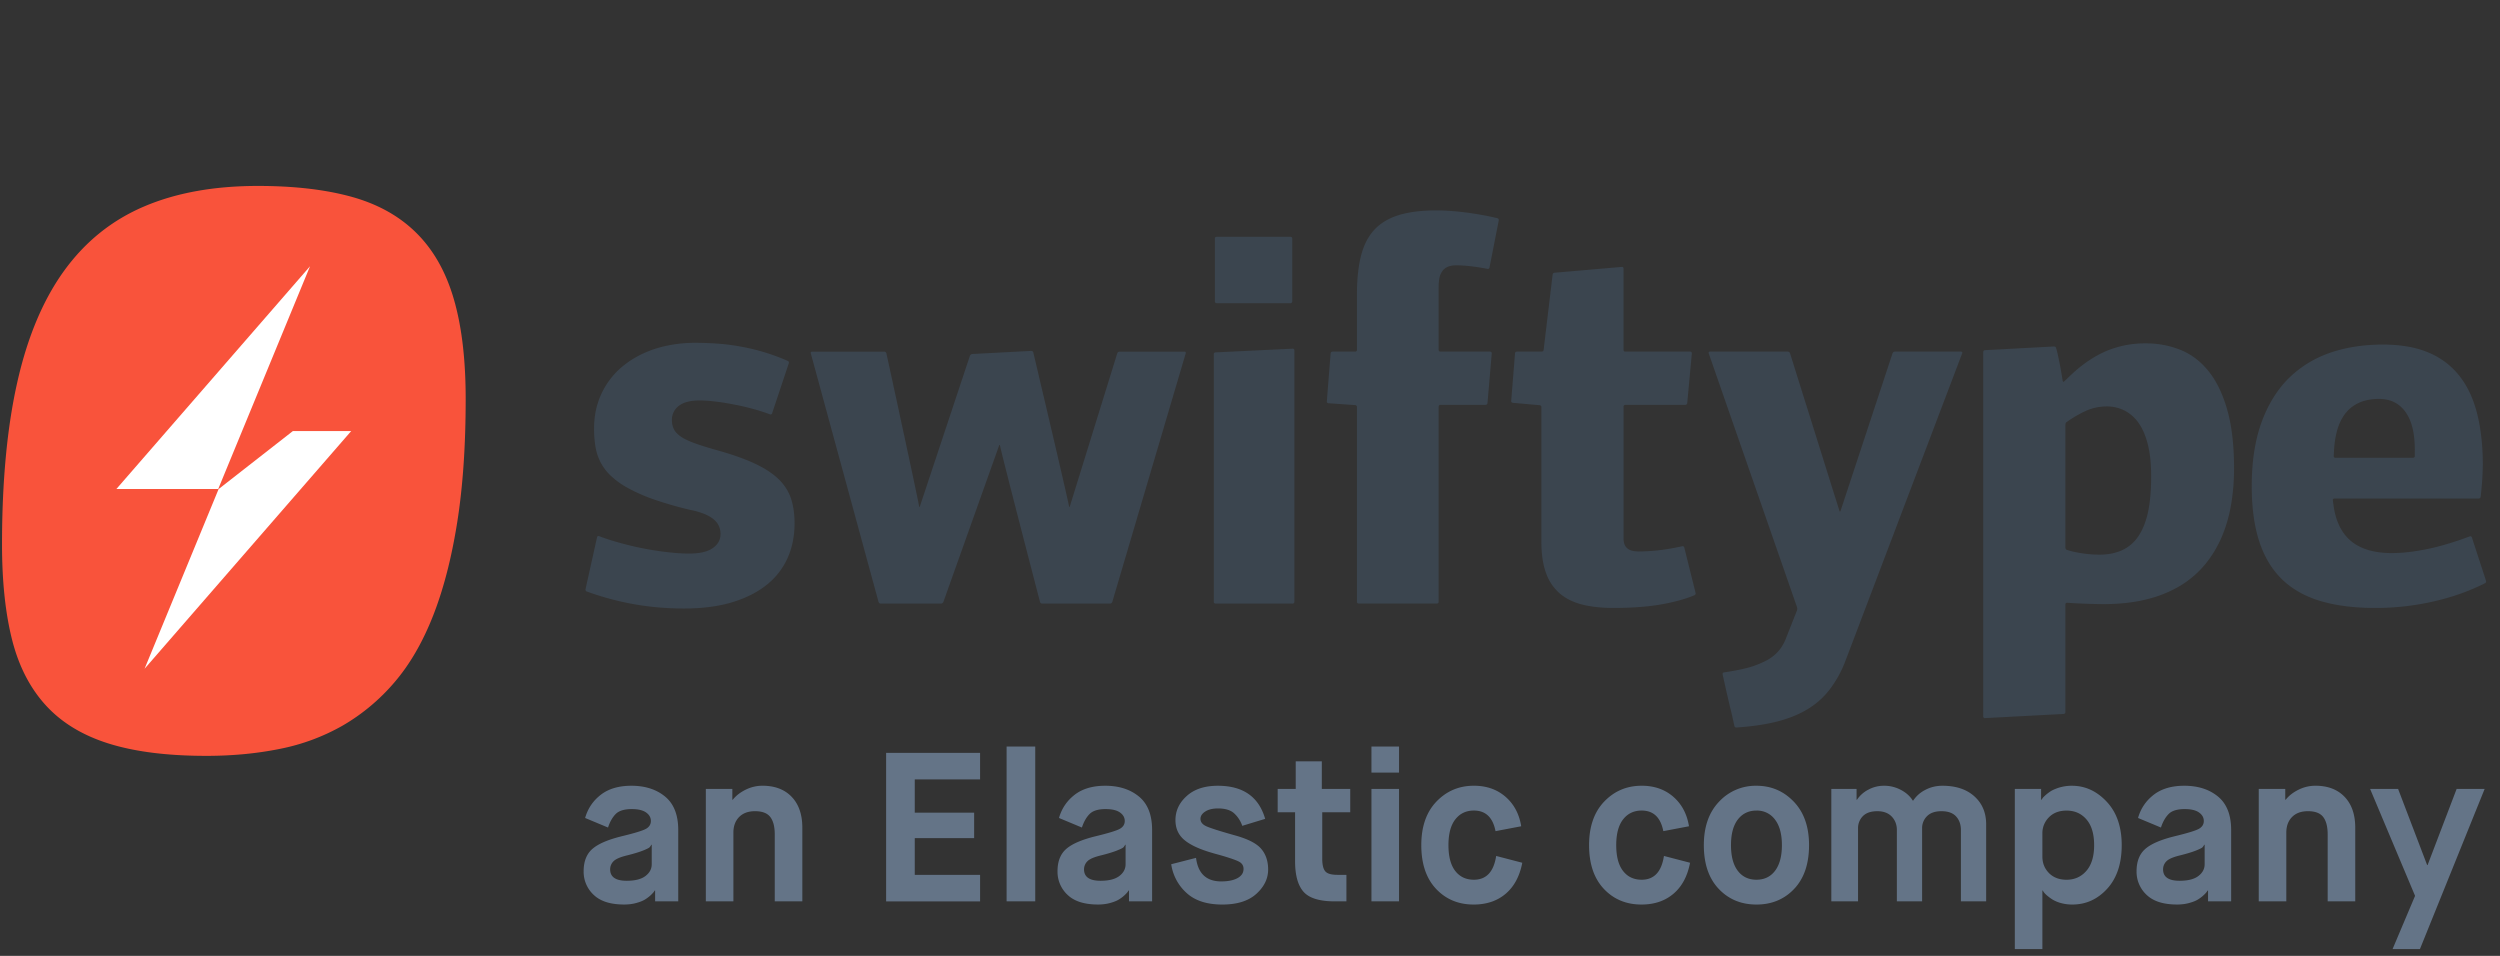
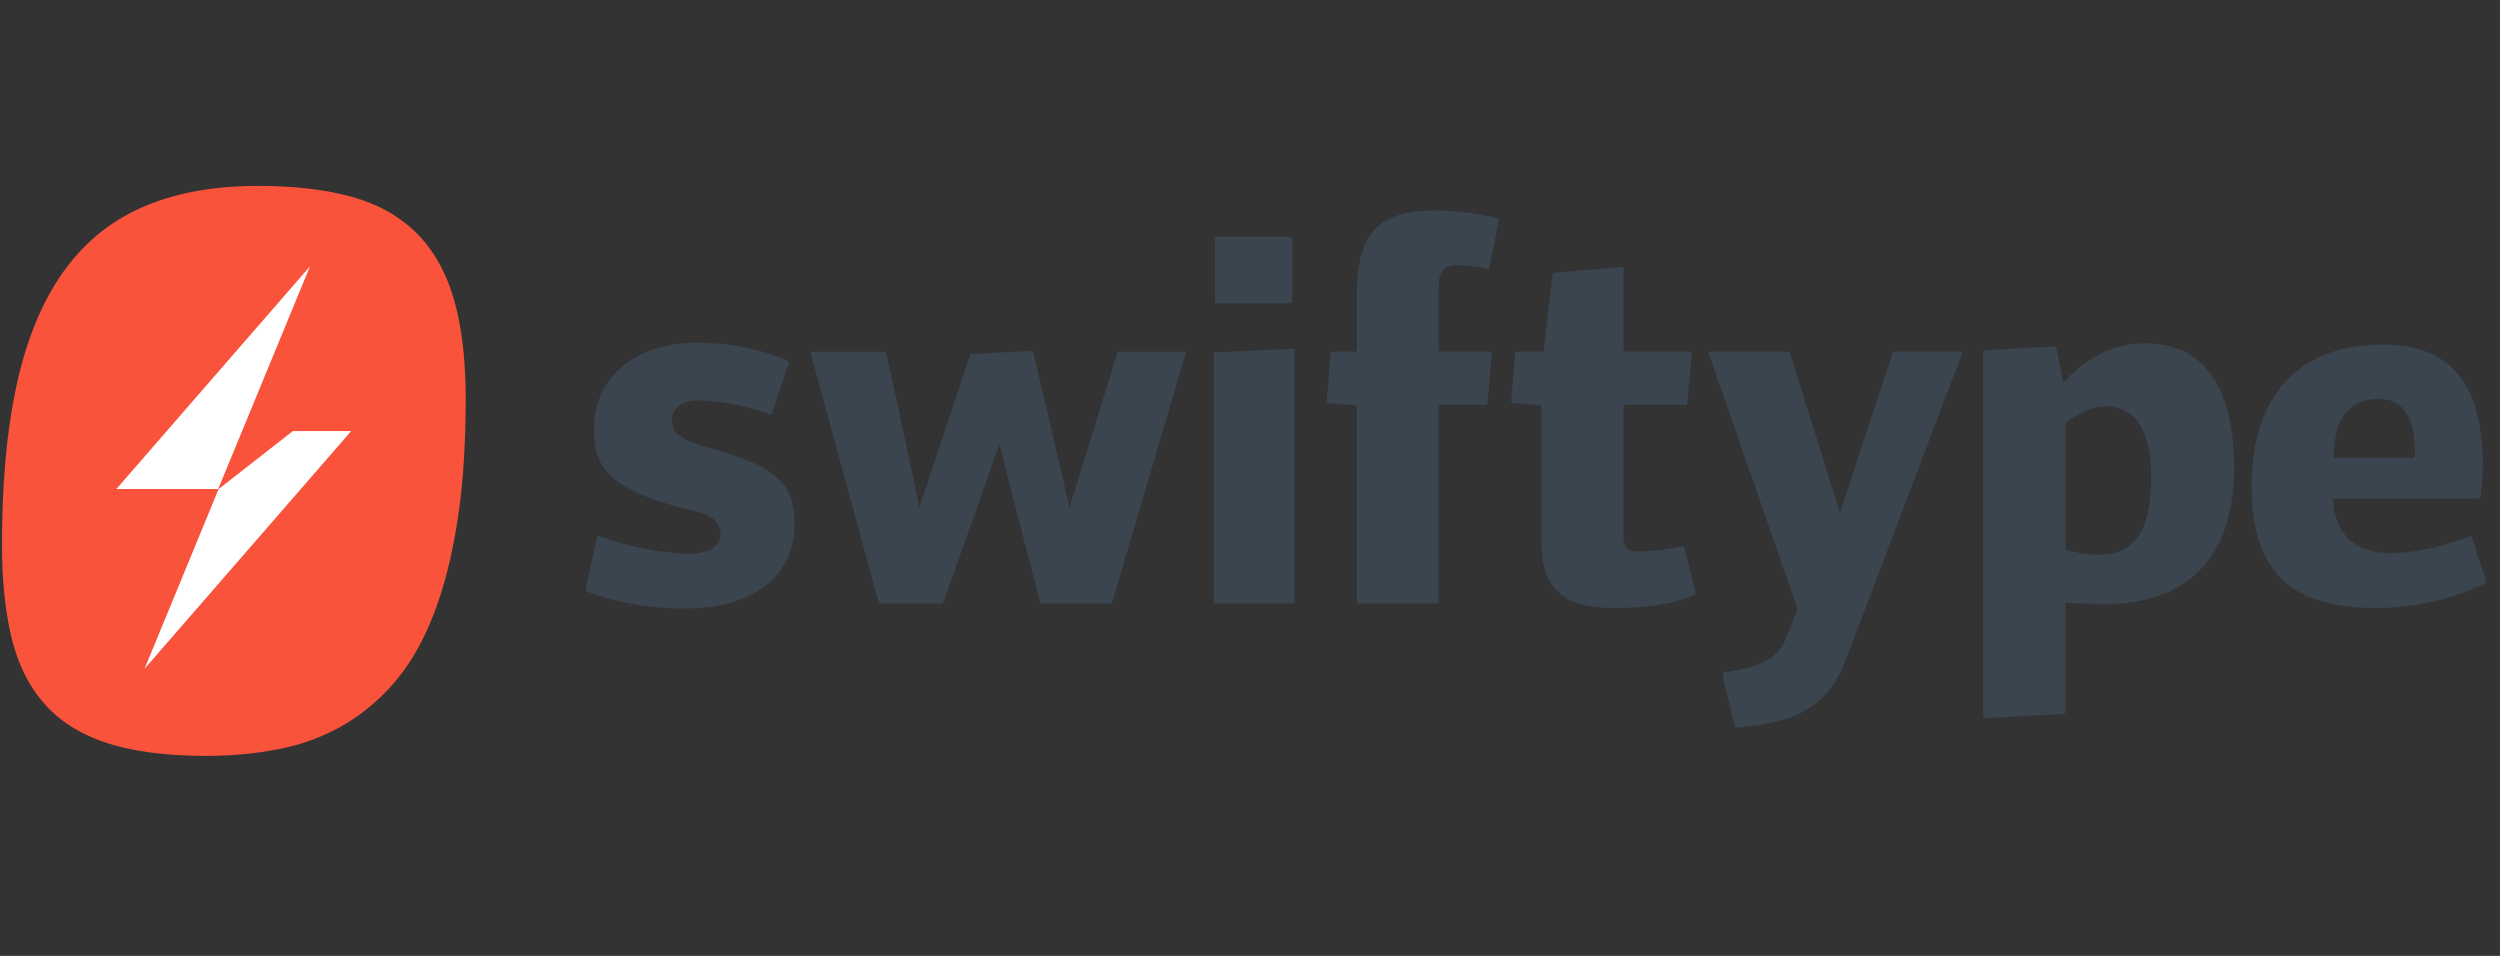
<svg xmlns="http://www.w3.org/2000/svg" width="136" height="52" viewBox="0 0 136 52">
  <rect x="0" y="0" width="136" height="52" fill="#333333" stroke="none" />
  <g fill="none" fill-rule="evenodd">
    <path class="wordmark" fill="#3B454F" d="M64.438 19.128c.051 0 .08.042.066.09l-3.996 13.528a.133.133 0 01-.119.09h-3.697a.128.128 0 01-.116-.092c-.224-.86-1.985-7.626-2.176-8.503-.011-.05-.03-.052-.048-.005l-3.033 8.512a.143.143 0 01-.124.087H47.91a.13.13 0 01-.117-.089L44.106 19.22c-.014-.05.017-.09.069-.09h3.932c.05 0 .1.041.113.091.185.85 1.62 7.452 1.78 8.321.008.05.027.052.042.004l2.722-8.195a.151.151 0 01.122-.093l3.212-.169a.116.116 0 01.114.086c.201.852 1.771 7.498 1.945 8.367.01.05.027.052.043.002l2.58-8.327a.136.136 0 01.12-.088h3.538zm-22.073 6.947c.308.303.529.647.658 1.025.133.392.201.853.201 1.37 0 .688-.128 1.324-.38 1.887a3.92 3.92 0 01-1.12 1.446c-.5.405-1.13.727-1.872.954-.754.23-1.64.346-2.63.346-1.012 0-1.997-.09-2.93-.271a15.425 15.425 0 01-2.373-.655.109.109 0 01-.067-.124l.628-2.83a.08.08 0 01.107-.059c.283.11.583.209.896.3a16.897 16.897 0 002.808.572c.446.052.847.078 1.193.078.525 0 .92-.079 1.205-.244.418-.243.507-.572.507-.805a.991.991 0 00-.335-.78c-.121-.11-.28-.21-.488-.303a4.02 4.02 0 00-.758-.23 19.69 19.69 0 01-2.049-.585 9.153 9.153 0 01-1.445-.64 4.366 4.366 0 01-.934-.684 2.798 2.798 0 01-.537-.735 2.94 2.94 0 01-.26-.826 6.24 6.24 0 01-.073-.968c0-.485.066-.941.195-1.356a4.243 4.243 0 011.39-2.055c.33-.268.701-.497 1.104-.681a6.04 6.04 0 011.323-.426 7.373 7.373 0 011.482-.147c.433 0 .87.018 1.299.05.43.033.872.095 1.31.178a11.404 11.404 0 012.436.757c.047.02.072.075.056.124l-.91 2.729a.088.088 0 01-.117.053 9.583 9.583 0 00-.634-.213 13 13 0 00-1.248-.308c-.353-.07-.695-.126-1.018-.167a7.371 7.371 0 00-.905-.068c-.484 0-.843.082-1.097.256a.94.94 0 00-.432.802c0 .18.033.345.102.49.072.157.206.299.41.437.174.115.41.226.723.34.292.107.672.228 1.162.366.848.233 1.56.484 2.12.747.542.254.98.542 1.297.853zm27.957-7.107a.085.085 0 01.092.087v13.686a.093.093 0 01-.092.094h-4.2a.093.093 0 01-.091-.094V19.264c0-.049.041-.094.092-.094l4.2-.202zm-4.14-2.475a.092.092 0 01-.093-.091v-3.43c0-.05.042-.091.092-.091h4.025c.05 0 .092.04.092.09v3.431c0 .05-.041.091-.092.091h-4.025zm53.964 3.7c.428.531.77 1.234 1.013 2.092.25.87.374 1.948.374 3.201 0 .666-.053 1.32-.158 1.945a7.847 7.847 0 01-.504 1.757 6.138 6.138 0 01-.892 1.489 5.334 5.334 0 01-1.317 1.154 6.521 6.521 0 01-1.827.758c-.699.182-1.51.275-2.409.275-.087 0-.212-.002-.379-.005-.161-.003-.333-.006-.51-.013l-.508-.022a12.432 12.432 0 01-.341-.018l-.239-.016a.085.085 0 00-.091.088v5.863a.1.1 0 01-.093.098l-4.288.226a.085.085 0 01-.09-.088v-19.83c0-.05.04-.093.09-.097l3.754-.202c.05-.002.102.027.113.064l.023.074c.032.114.064.237.091.364l.068.33c.01.05.027.132.035.18.024.121.046.245.07.38l.08.48c.01.052.047.063.083.028l.354-.338c.61-.58 1.255-1.02 1.915-1.306a5.42 5.42 0 012.152-.425 5.02 5.02 0 011.931.366c.575.237 1.08.624 1.5 1.148zm-3.283 7.614c.106-.518.16-1.157.16-1.898 0-.617-.05-1.163-.155-1.62-.106-.473-.263-.87-.466-1.186a2.163 2.163 0 00-.778-.744 2.119 2.119 0 00-1.016-.249 2.75 2.75 0 00-1.11.23 6.12 6.12 0 00-1.007.575s-.032.02-.068.046c-.037.025-.065.087-.065.14v6.696c0 .05.04.106.087.12l.131.038c.107.033.229.063.367.088a6.57 6.57 0 00.85.116c.148.01.29.014.422.014.459 0 .87-.08 1.22-.238a2.12 2.12 0 00.912-.796c.232-.347.404-.794.516-1.332zm-10.178-8.679c.05 0 .077.04.06.087l-6.33 16.676a6.19 6.19 0 01-.874 1.61c-.336.44-.757.813-1.247 1.102-.495.295-1.09.525-1.766.684-.598.142-1.291.237-2.065.29a.11.11 0 01-.113-.086 66.44 66.44 0 01-.102-.47c-.049-.206-.087-.38-.125-.521l-.182-.776a237.882 237.882 0 01-.231-1.042.086.086 0 01.07-.103c.451-.066.841-.139 1.168-.22a4.94 4.94 0 001.104-.407 2.3 2.3 0 00.734-.576c.17-.21.304-.457.4-.728l.57-1.44a.312.312 0 00.003-.175l-4.807-13.817c-.015-.048.012-.088.062-.088h4.242c.053 0 .107.042.121.088l2.689 8.577c.016.049.041.049.059 0l2.83-8.577a.142.142 0 01.122-.088h3.608zM78.3 15.146a2.652 2.652 0 00-.038.49v3.402c0 .048.042.09.092.09h2.711c.05 0 .09.042.086.094l-.232 2.71a.102.102 0 01-.1.092h-2.465c-.05 0-.092.04-.092.093V32.74a.093.093 0 01-.093.094h-4.257a.093.093 0 01-.094-.094V22.137a.1.1 0 00-.091-.099l-1.463-.102a.09.09 0 01-.084-.1l.206-2.614a.101.101 0 01.1-.094h1.24a.092.092 0 00.092-.09v-3.046c0-.813.078-1.52.228-2.103.143-.559.382-1.022.707-1.379.322-.352.757-.62 1.293-.794.555-.178 1.255-.271 2.081-.271.32 0 .652.016.99.046.343.03.68.07 1.008.121.323.05.637.106.935.167.142.032.277.061.4.091a.1.1 0 01.073.114l-.504 2.569a.092.092 0 01-.108.074c-.668-.129-1.238-.193-1.694-.193-.165 0-.3.019-.418.06a.718.718 0 00-.344.252.97.97 0 00-.165.4zm56.17 14.088l.77 2.363a.11.11 0 01-.054.13c-.319.16-.663.314-1.022.453a12.51 12.51 0 01-1.51.474 14.112 14.112 0 01-3.446.419c-1.14 0-2.147-.129-2.991-.382-.827-.248-1.523-.642-2.068-1.17-.545-.525-.96-1.21-1.235-2.033-.28-.841-.42-1.866-.42-3.048 0-1.292.17-2.435.51-3.4.335-.952.817-1.756 1.427-2.387a5.91 5.91 0 012.228-1.427c.88-.32 1.879-.481 2.972-.481.967 0 1.805.145 2.484.437a4.153 4.153 0 011.664 1.249c.437.548.763 1.233.968 2.036.213.82.317 1.766.317 2.816a16.53 16.53 0 01-.095 1.553 6.55 6.55 0 01-.022.194.108.108 0 01-.103.09h-7.858a.08.08 0 00-.08.093l.034.255c.117.882.444 1.547.972 1.979.522.425 1.26.64 2.192.64.4 0 .81-.031 1.22-.092.409-.06.813-.14 1.207-.238a14.97 14.97 0 001.153-.34 12.8 12.8 0 00.67-.238c.05-.018.101.007.115.055zm-7.503-4.655l-.013.23a.087.087 0 00.087.094h4.232a.092.092 0 00.092-.094v-.331c0-.878-.151-1.534-.467-2.009-.336-.509-.834-.768-1.477-.768-.784 0-1.385.253-1.795.744-.396.478-.613 1.175-.659 2.134zm-35.455 5.136c.05-.012.1.017.112.066l.616 2.475a.108.108 0 01-.062.125c-.434.183-.97.337-1.592.459-.786.155-1.734.233-2.818.233-.658 0-1.245-.066-1.747-.198-.479-.129-.882-.335-1.198-.616a2.612 2.612 0 01-.718-1.084c-.168-.458-.254-1.028-.254-1.696v-7.336a.101.101 0 00-.092-.1l-1.464-.13a.093.093 0 01-.086-.1l.208-2.591a.1.1 0 01.1-.094h1.352c.053 0 .1-.041.104-.09l.49-4.101a.12.12 0 01.102-.1l3.666-.317c.051-.005.09.033.09.085v4.433c0 .048.043.09.092.09h3.538c.051 0 .09.042.085.094l-.251 2.71a.105.105 0 01-.103.092h-3.269a.093.093 0 00-.091.093v7.187c0 .255.082.443.244.557.132.094.324.138.605.138a9.99 9.99 0 001.32-.097c.253-.035.504-.077.75-.13.093-.015.184-.036.271-.057z" />
    <path fill="#F9533B" d="M22.655 12.677c-.921-.916-2.091-1.57-3.514-1.967-1.425-.396-3.127-.595-5.11-.595-2.374 0-4.436.37-6.18 1.112-1.748.742-3.195 1.9-4.342 3.474-1.148 1.576-2.002 3.594-2.56 6.053C.39 23.214.11 26.17.11 29.617c0 2 .18 3.721.542 5.165.362 1.442.972 2.635 1.831 3.578.855.942 1.997 1.638 3.42 2.086 1.424.448 3.2.673 5.32.673 1.418 0 2.749-.126 4-.38a11.304 11.304 0 003.432-1.275 10.878 10.878 0 002.811-2.355c.832-.97 1.53-2.177 2.097-3.621.566-1.443 1.003-3.135 1.31-5.077.308-1.943.46-4.18.46-6.71 0-2.16-.218-3.975-.65-5.447-.429-1.471-1.108-2.665-2.028-3.577z" />
    <path d="M16.866 14.484l-4.995 12.117H6.332zM7.864 36.381l4.029-9.776 4.039-3.155h3.173z" fill="#FFF" />
-     <path class="elastic" fill="#647487" d="M35.639 49.034v-.589h-.023l-.058.087a1.924 1.924 0 01-.485.41c-.115.069-.273.13-.473.184-.2.054-.415.08-.646.08-.739 0-1.29-.174-1.656-.524a1.713 1.713 0 01-.548-1.287c0-.53.158-.935.473-1.212.316-.276.85-.507 1.604-.692.7-.17 1.139-.304 1.316-.404.176-.1.265-.242.265-.427 0-.184-.087-.338-.26-.461-.173-.123-.432-.185-.779-.185-.407 0-.7.09-.877.271-.177.181-.315.425-.415.733l-1.246-.52c.146-.515.43-.936.854-1.263.423-.327.977-.49 1.661-.49.747 0 1.358.196 1.835.588.477.393.716 1 .716 1.823v3.878h-1.258zm-1.512-2.504c-.385.092-.636.202-.756.328a.615.615 0 00-.179.433c0 .416.3.623.9.623.454 0 .795-.086 1.022-.26.227-.172.34-.386.34-.64v-1.061h-.023a.553.553 0 01-.098.144c-.035.035-.152.092-.352.173-.2.08-.485.167-.854.26zm4.27 2.504v-6.116h1.442v.588h.023c.17-.215.4-.396.692-.542.293-.146.6-.22.924-.22.677 0 1.207.203 1.592.607.385.403.577.963.577 1.679v4.004h-1.5v-3.635c0-.423-.08-.74-.242-.952-.162-.212-.439-.318-.831-.318-.37 0-.658.106-.866.318-.207.211-.311.494-.311.848v3.739h-1.5zm9.808 0v-8.078h5.112V42.4h-3.554v1.811h3.23v1.385h-3.23v1.996h3.554v1.443h-5.112zm6.554 0V40.61h1.558v8.424H54.76zm6.658 0v-.589h-.023l-.057.087a1.924 1.924 0 01-.485.41c-.115.069-.273.13-.473.184-.2.054-.415.08-.646.08-.739 0-1.29-.174-1.656-.524a1.713 1.713 0 01-.548-1.287c0-.53.157-.935.473-1.212.315-.276.85-.507 1.604-.692.7-.17 1.138-.304 1.315-.404.177-.1.266-.242.266-.427 0-.184-.087-.338-.26-.461-.173-.123-.433-.185-.779-.185-.408 0-.7.09-.877.271-.177.181-.315.425-.415.733l-1.247-.52c.147-.515.431-.936.854-1.263.424-.327.977-.49 1.662-.49.746 0 1.358.196 1.835.588.477.393.715 1 .715 1.823v3.878h-1.258zm-1.511-2.504c-.385.092-.637.202-.756.328a.615.615 0 00-.179.433c0 .416.3.623.9.623.454 0 .794-.086 1.021-.26.227-.172.34-.386.34-.64v-1.061h-.022a.553.553 0 01-.098.144c-.035.035-.152.092-.352.173-.2.08-.485.167-.854.26zm3.808.484l1.35-.346c.108.854.565 1.281 1.373 1.281.37 0 .664-.06.883-.179.219-.12.329-.286.329-.502 0-.177-.085-.31-.254-.398-.17-.088-.523-.21-1.062-.363-.146-.039-.258-.07-.334-.093-.708-.2-1.227-.436-1.558-.71-.331-.273-.496-.636-.496-1.09 0-.508.205-.946.617-1.315.411-.37.975-.554 1.69-.554 1.37 0 2.227.6 2.574 1.8l-1.247.38a1.64 1.64 0 00-.455-.692c-.197-.169-.483-.254-.86-.254-.292 0-.525.056-.698.168-.173.111-.26.244-.26.398 0 .17.102.302.306.398.204.096.713.26 1.529.49.715.193 1.202.437 1.46.733.257.296.386.675.386 1.137 0 .492-.213.933-.64 1.321-.427.388-1.045.583-1.852.583-.846 0-1.498-.214-1.956-.64a2.603 2.603 0 01-.825-1.553zm6.739-.161v-2.666h-.947v-1.27h.981v-1.5h1.42v1.5h1.546v1.27H71.93v2.527c0 .323.054.55.161.681.108.13.327.196.658.196h.496v1.443h-.634c-.824 0-1.389-.173-1.697-.52-.307-.346-.461-.9-.461-1.661zm4.154 2.18v-6.115h1.5v6.116h-1.5zm0-7.004V40.61h1.5v1.42h-1.5zm6.785 4.535l1.42.37c-.14.73-.44 1.292-.9 1.684-.462.393-1.043.589-1.743.589-.831 0-1.514-.285-2.048-.854-.535-.57-.802-1.362-.802-2.377 0-1.008.275-1.798.825-2.372.55-.573 1.229-.86 2.036-.86.685 0 1.258.2 1.72.6.461.4.746.935.854 1.605l-1.397.265c-.146-.746-.538-1.12-1.177-1.12-.423 0-.76.16-1.01.48-.25.319-.374.786-.374 1.402 0 .615.123 1.083.369 1.402.246.319.585.479 1.015.479.677 0 1.081-.431 1.212-1.293zm9.127 0l1.42.37c-.139.73-.439 1.292-.9 1.684-.462.393-1.043.589-1.743.589-.83 0-1.513-.285-2.048-.854-.535-.57-.802-1.362-.802-2.377 0-1.008.275-1.798.825-2.372.55-.573 1.23-.86 2.037-.86.685 0 1.258.2 1.72.6.46.4.745.935.853 1.605l-1.396.265c-.146-.746-.539-1.12-1.177-1.12-.423 0-.76.16-1.01.48-.25.319-.375.786-.375 1.402 0 .615.123 1.083.37 1.402.246.319.584.479 1.015.479.677 0 1.08-.431 1.211-1.293zm5.032 1.293c.43 0 .769-.164 1.015-.49.246-.328.37-.791.37-1.391s-.126-1.064-.376-1.39a1.205 1.205 0 00-1.01-.491c-.422 0-.76.161-1.01.484-.25.324-.374.789-.374 1.397 0 .607.123 1.073.37 1.396.245.323.584.485 1.015.485zm0 1.35c-.831 0-1.516-.285-2.054-.854-.539-.57-.808-1.362-.808-2.377 0-1 .277-1.789.83-2.366a2.707 2.707 0 012.032-.865c.8 0 1.477.288 2.03.865.554.577.831 1.366.831 2.366 0 1.015-.269 1.808-.807 2.377-.539.57-1.224.854-2.054.854zm4.073-.173v-6.116h1.373v.588h.023a1.64 1.64 0 01.606-.542c.265-.146.556-.22.871-.22.323 0 .627.076.912.226.284.15.5.344.646.582h.023a1.71 1.71 0 01.658-.582c.285-.15.596-.225.935-.225.73 0 1.31.192 1.736.577.427.384.64.892.64 1.523v4.189h-1.373v-3.878c0-.3-.086-.546-.26-.738-.172-.192-.44-.289-.801-.289-.339 0-.598.089-.779.266a.911.911 0 00-.271.68v3.959h-1.373v-3.878c0-.292-.093-.536-.277-.732-.185-.196-.447-.295-.785-.295-.346 0-.608.089-.785.266a.922.922 0 00-.265.68v3.959h-1.454zm11.482-3.693V46.6c0 .354.119.652.357.894.239.242.558.364.958.364.439 0 .798-.162 1.079-.485.28-.323.421-.789.421-1.396 0-.608-.138-1.073-.415-1.397-.277-.323-.639-.484-1.085-.484-.4 0-.72.121-.958.363a1.212 1.212 0 00-.357.883zm-1.5 6.289v-8.712h1.43v.588h.023l.058-.086c.023-.035.083-.094.179-.18.096-.084.202-.16.317-.23a2.356 2.356 0 011.097-.265c.723 0 1.355.29 1.898.871.542.58.813 1.367.813 2.36 0 1-.261 1.788-.784 2.365-.524.577-1.158.866-1.904.866a2.24 2.24 0 01-.618-.081 1.765 1.765 0 01-.456-.19 2.532 2.532 0 01-.3-.22 1.171 1.171 0 01-.184-.19l-.046-.08h-.023v3.184h-1.5zm10.512-2.596v-.589h-.023l-.058.087a1.924 1.924 0 01-.485.41c-.115.069-.273.13-.473.184-.2.054-.415.08-.646.08-.739 0-1.29-.174-1.656-.524a1.713 1.713 0 01-.548-1.287c0-.53.158-.935.473-1.212.315-.276.85-.507 1.604-.692.7-.17 1.139-.304 1.316-.404.176-.1.265-.242.265-.427 0-.184-.087-.338-.26-.461-.173-.123-.432-.185-.779-.185-.407 0-.7.09-.877.271-.177.181-.315.425-.415.733l-1.246-.52c.146-.515.43-.936.854-1.263.423-.327.977-.49 1.661-.49.747 0 1.358.196 1.835.588.477.393.715 1 .715 1.823v3.878h-1.257zm-1.512-2.504c-.385.092-.637.202-.756.328a.615.615 0 00-.179.433c0 .416.3.623.9.623.454 0 .795-.086 1.022-.26.227-.172.34-.386.34-.64v-1.061h-.023a.553.553 0 01-.098.144c-.035.035-.152.092-.352.173-.2.08-.485.167-.854.26zm4.27 2.504v-6.116h1.442v.588h.023c.17-.215.4-.396.692-.542.293-.146.6-.22.924-.22.677 0 1.207.203 1.592.607.385.403.577.963.577 1.679v4.004h-1.5v-3.635c0-.423-.08-.74-.242-.952-.162-.212-.439-.318-.831-.318-.37 0-.658.106-.866.318-.207.211-.311.494-.311.848v3.739h-1.5zm7.28 2.596l1.224-2.896-2.446-5.816h1.523l1.58 4.142h.024l1.58-4.142h1.524l-3.52 8.712h-1.488z" />
  </g>
</svg>